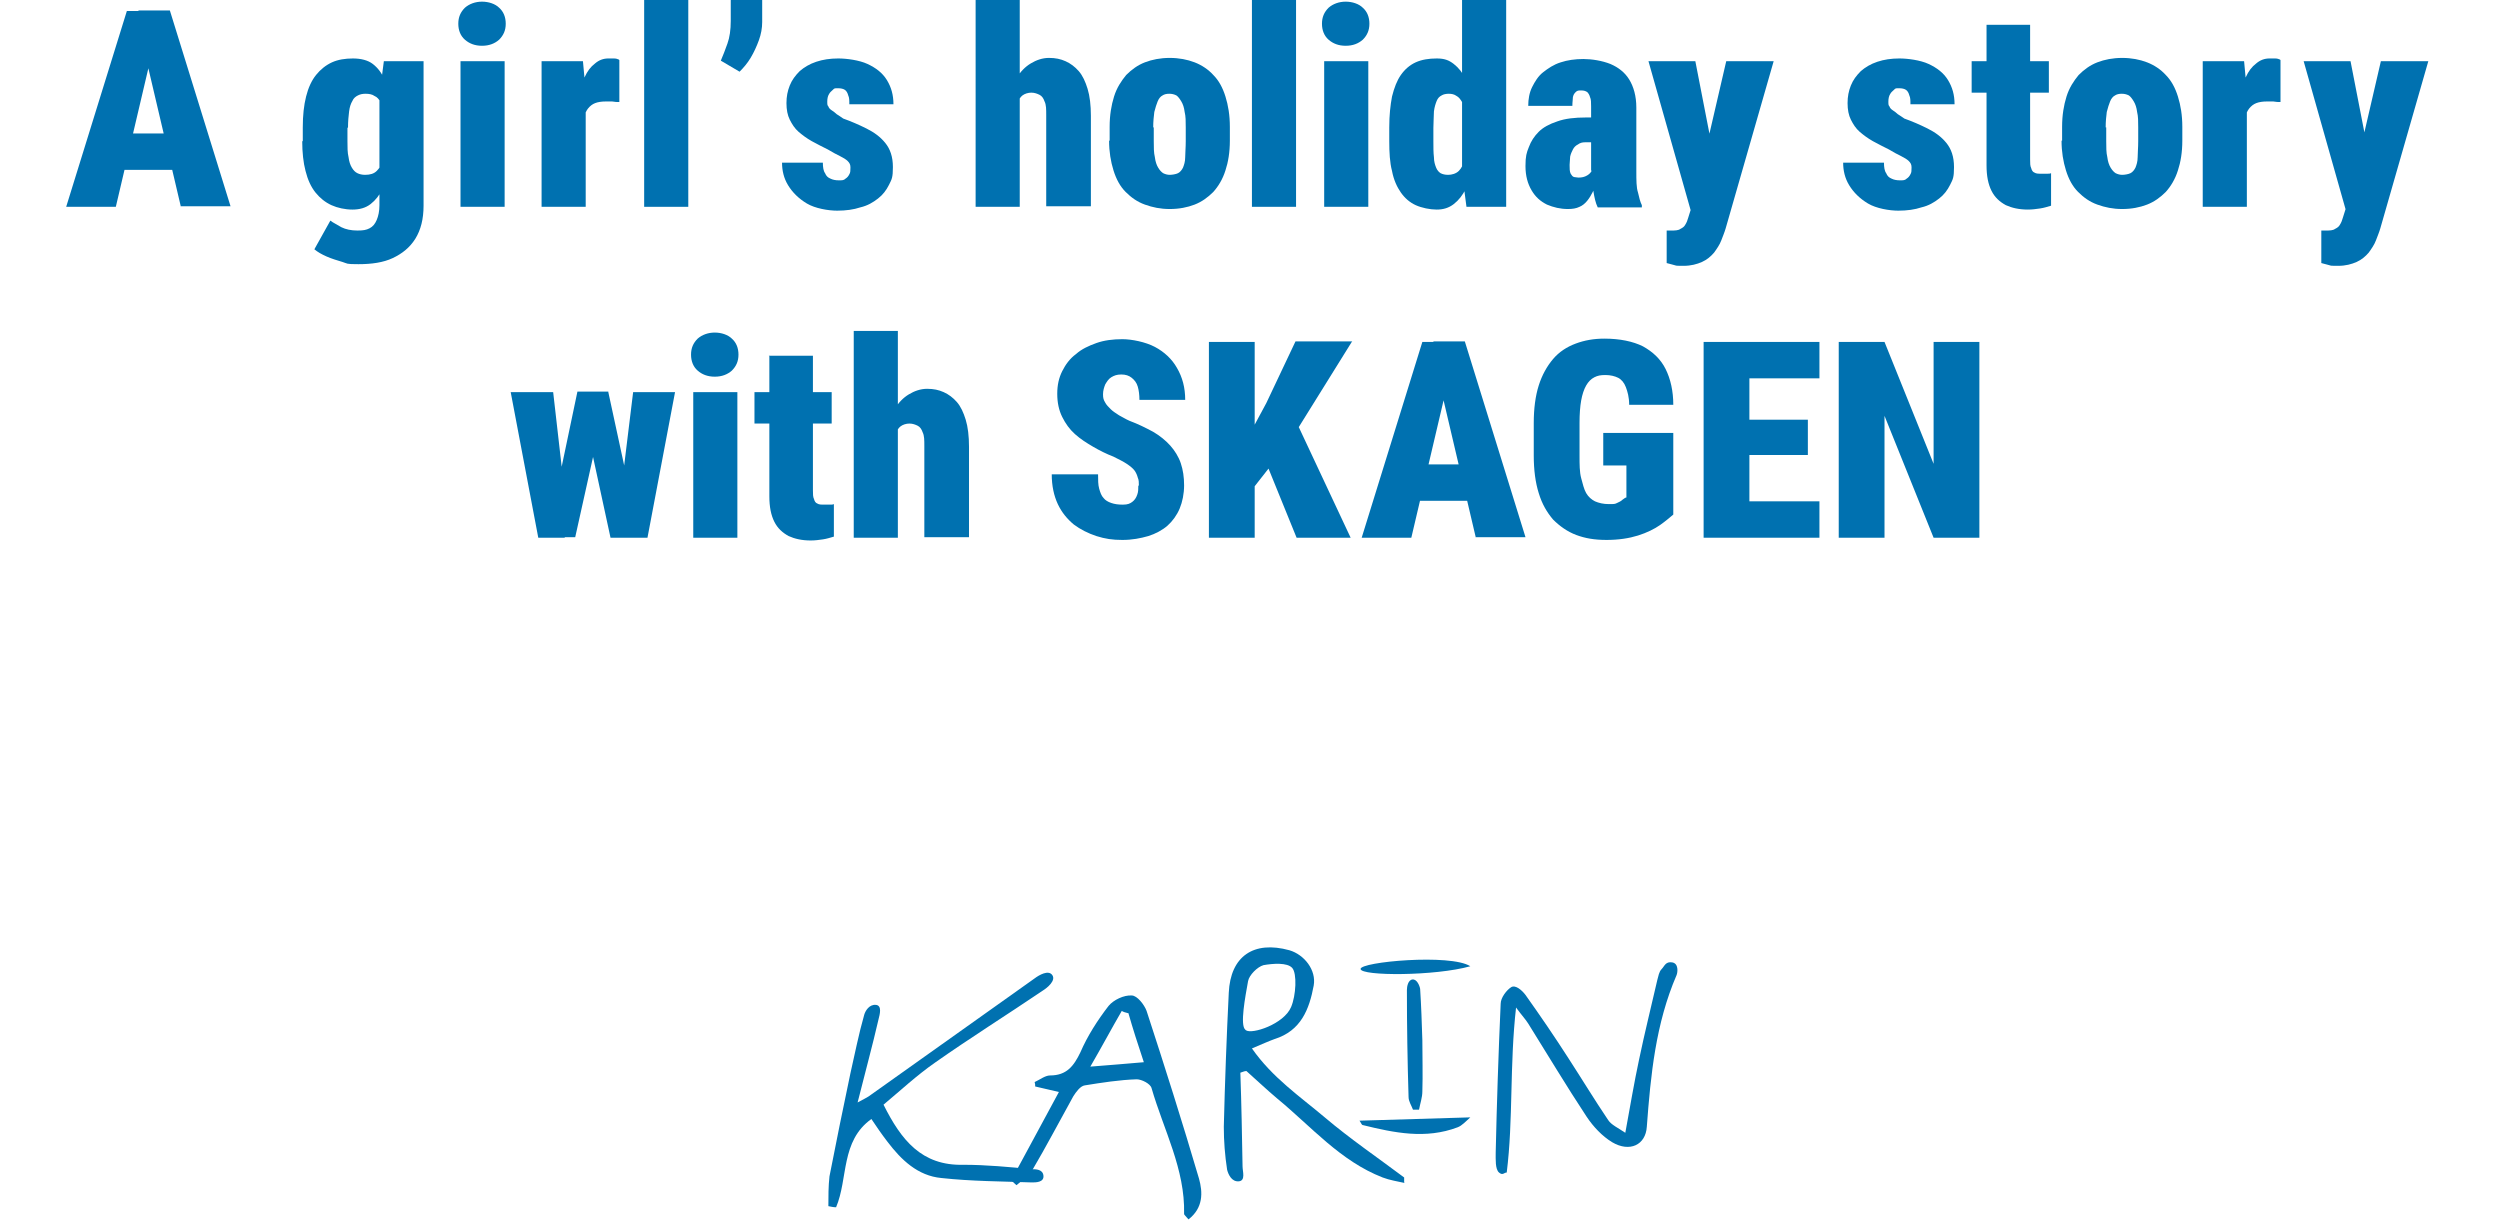
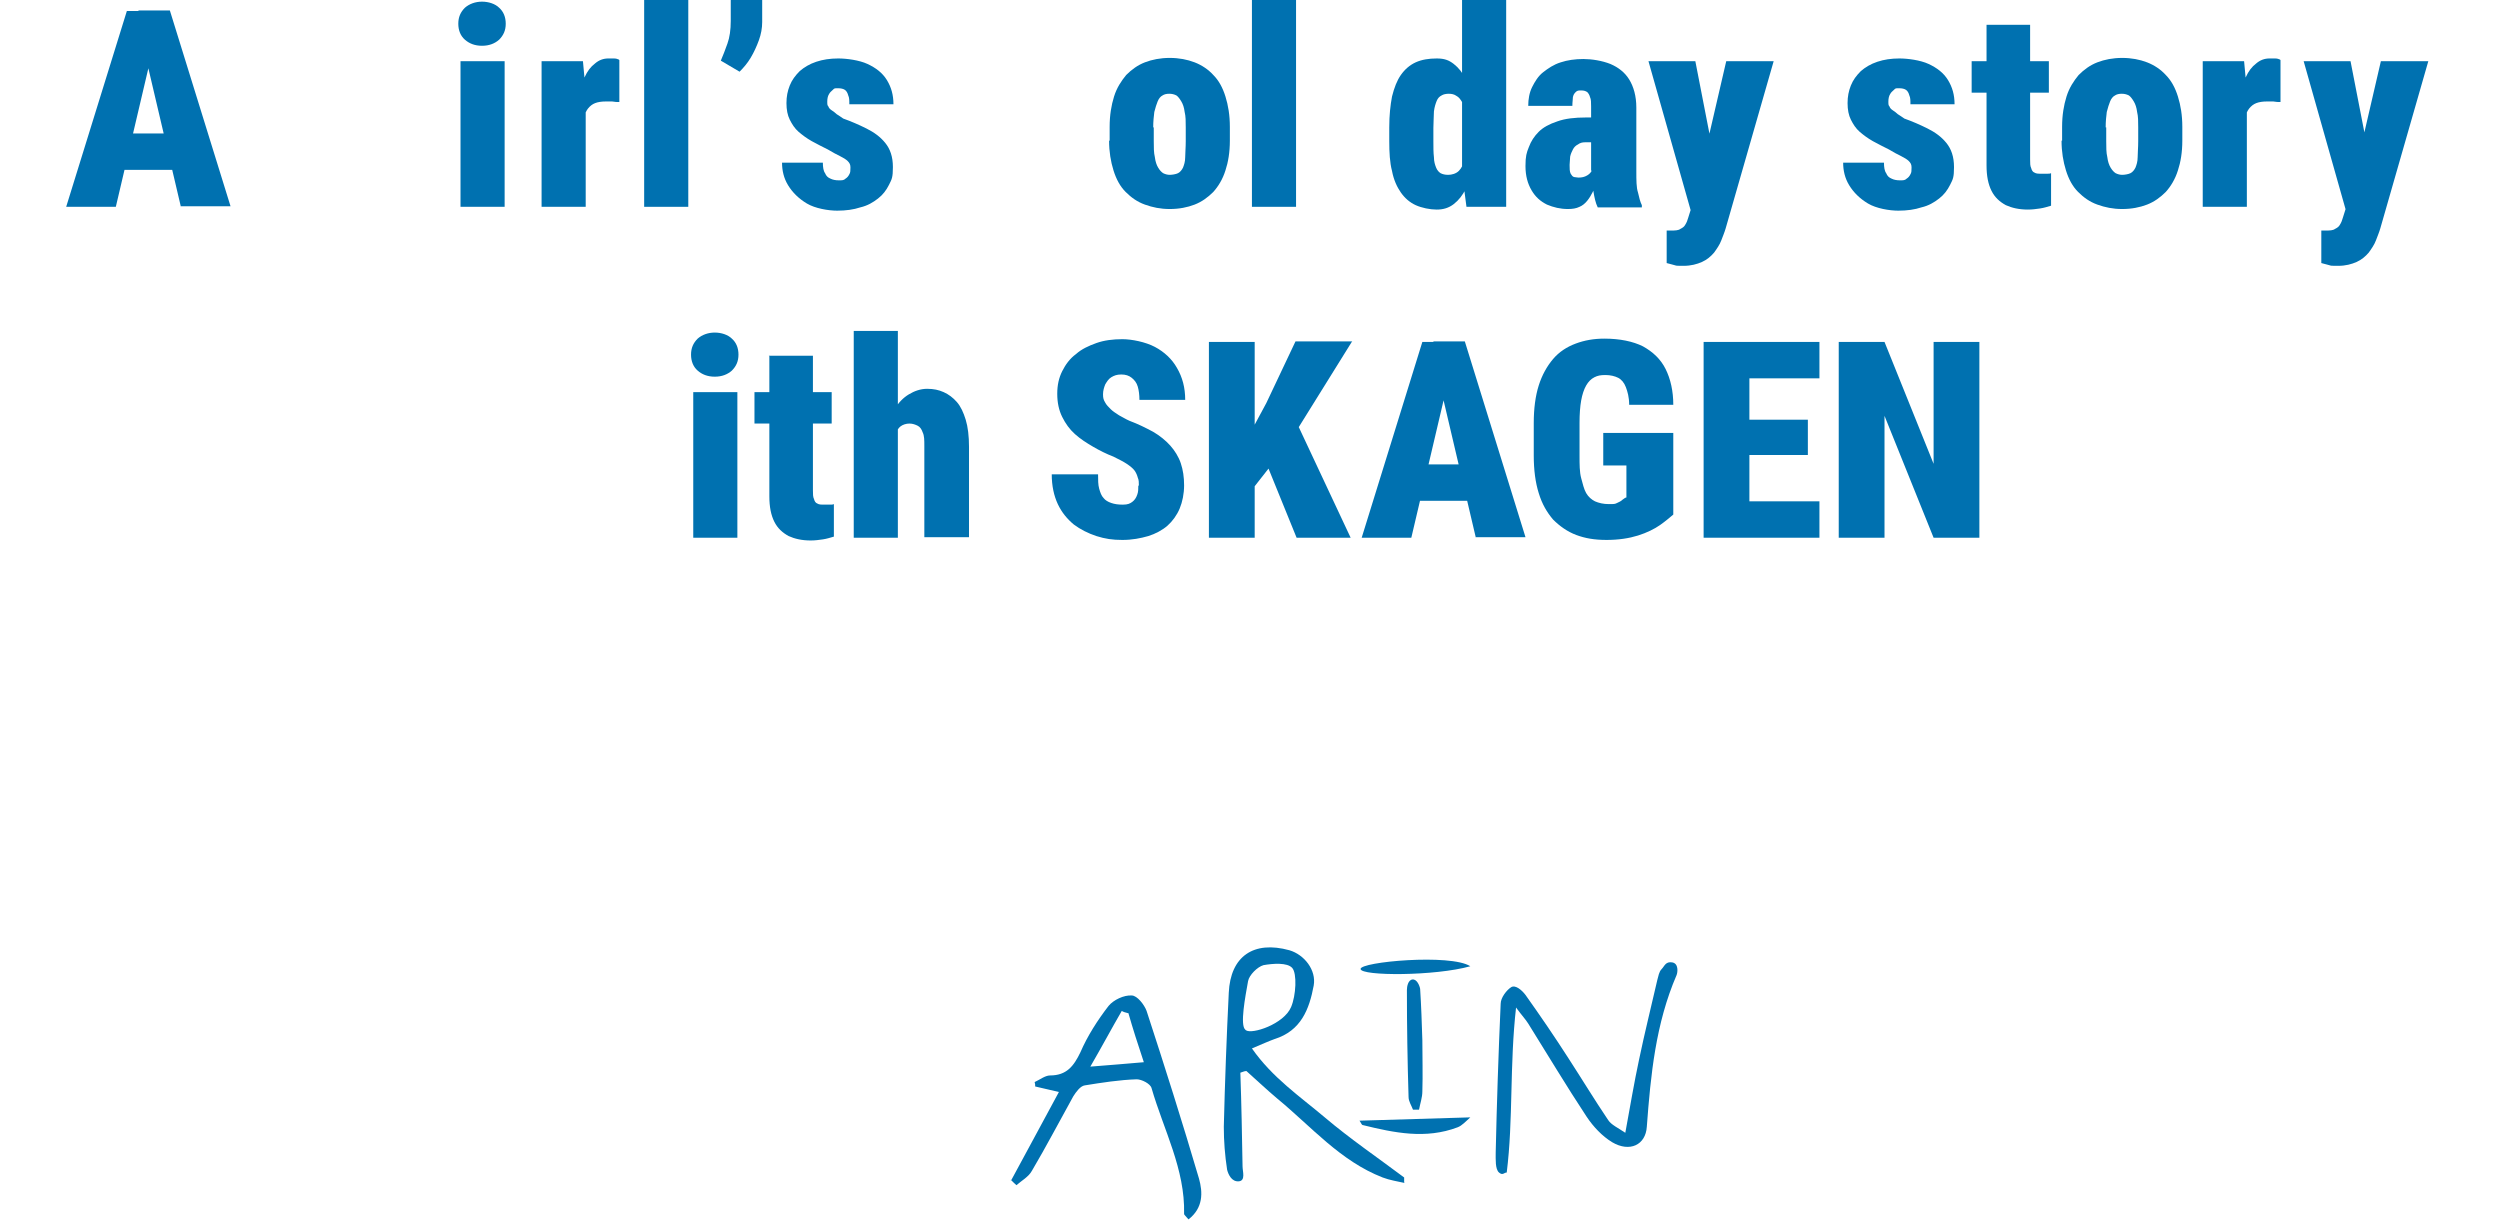
<svg xmlns="http://www.w3.org/2000/svg" id="_レイヤー_2" version="1.1" viewBox="0 0 453.3 221.2">
  <defs>
    <style>
      .st0 {
        fill: #0071b0;
      }
    </style>
  </defs>
  <path class="st0" d="M27.6,9.4l-6.6,28.1h-9L23,2h5.6l-1,7.5h0ZM33,24.2v6.6h-15.4v-6.6h15.4ZM32.8,37.5l-6.6-28.1-1.1-7.5h5.7l11,35.5h-9Z" />
-   <path class="st0" d="M54.9,25.6v-2.5c0-2.2.2-4,.6-5.6.4-1.6,1-2.9,1.8-3.9s1.8-1.8,2.9-2.3c1.1-.5,2.4-.7,3.8-.7s2.7.3,3.6,1c.9.7,1.6,1.6,2.1,2.8.5,1.2.9,2.6,1.2,4.2.3,1.6.5,3.3.8,5.1v1.7c-.2,1.7-.5,3.3-.9,4.8-.4,1.5-.8,2.9-1.4,4-.6,1.2-1.3,2.1-2.2,2.8-.9.7-2,1-3.3,1s-2.7-.3-3.8-.8-2.1-1.3-2.9-2.3c-.8-1-1.4-2.3-1.8-3.9-.4-1.5-.6-3.4-.6-5.4h0ZM69.5,11.1h7.3v26.2c0,2.4-.5,4.4-1.5,6-1,1.6-2.4,2.7-4.1,3.5s-3.8,1.1-6.2,1.1-1.9-.1-2.9-.4c-1-.3-2-.6-2.9-1-.9-.4-1.6-.8-2.2-1.3l2.9-5.2c.5.4,1.2.7,2,1.2.8.4,1.8.6,2.9.6s1.6-.1,2.2-.4c.6-.3,1-.8,1.3-1.5.3-.7.5-1.6.5-2.7v-19.9l.8-6.2h0ZM63,23.1v2.5c0,1.1,0,2.1.2,2.9.1.8.3,1.4.6,1.9.3.5.6.8,1,1,.4.2.9.3,1.4.3.9,0,1.6-.2,2.1-.7.5-.5.9-1.1,1.1-2,.2-.9.3-1.9.2-3v-3c0-1,0-1.9,0-2.6-.1-.8-.3-1.4-.6-1.9-.3-.5-.6-.9-1.1-1.1-.4-.3-1-.4-1.6-.4s-1,.1-1.4.3c-.4.2-.8.5-1,1-.3.5-.5,1.1-.6,1.9-.1.8-.2,1.8-.2,3h0Z" />
  <path class="st0" d="M83.1,4.3c0-1.2.4-2.1,1.2-2.9.8-.7,1.9-1.1,3.1-1.1s2.4.4,3.1,1.1c.8.7,1.2,1.7,1.2,2.9s-.4,2.1-1.2,2.9c-.8.7-1.8,1.1-3.1,1.1s-2.3-.4-3.1-1.1c-.8-.7-1.2-1.7-1.2-2.9ZM91.5,11.1v26.4h-8V11.1h8Z" />
  <path class="st0" d="M106.2,17.6v19.9h-8V11.1h7.5s.6,6.5.6,6.5ZM112.3,10.9v7.6c-.4,0-.8,0-1.3-.1-.5,0-.9,0-1.2,0-.7,0-1.4.1-1.9.3-.5.2-.9.5-1.3,1-.3.4-.6,1-.7,1.6-.1.7-.2,1.4-.2,2.3l-1.3-1c0-1.8.1-3.4.4-4.8.3-1.5.7-2.7,1.2-3.8.5-1.1,1.1-1.9,1.9-2.5.7-.6,1.5-.9,2.4-.9s.7,0,1,0c.4,0,.7.1.9.2h0Z" />
  <path class="st0" d="M124.8,0v37.5h-8V0h8Z" />
  <path class="st0" d="M138.2,0v4c0,1.1-.2,2.2-.6,3.3-.4,1.1-.9,2.2-1.5,3.2s-1.3,1.8-2,2.5l-3.4-2c.4-.9.8-2,1.2-3.1.4-1.1.6-2.5.6-4.1V0h5.8Z" />
  <path class="st0" d="M154.2,30.3c0-.5-.2-.8-.5-1.1-.3-.3-.8-.6-1.4-.9-.6-.3-1.4-.7-2.2-1.2-1-.5-2-1-2.9-1.5-.9-.5-1.7-1.1-2.4-1.7-.7-.6-1.2-1.4-1.6-2.2s-.6-1.8-.6-3,.2-2.2.6-3.2,1-1.8,1.8-2.6c.8-.7,1.8-1.3,3-1.7,1.2-.4,2.5-.6,4-.6s3.8.3,5.3,1c1.5.7,2.7,1.6,3.5,2.9.8,1.3,1.2,2.7,1.2,4.4h-8c0-.7,0-1.2-.2-1.6-.1-.4-.3-.8-.6-1-.3-.2-.7-.3-1.3-.3s-.6,0-.9.3-.5.4-.7.8c-.2.3-.3.8-.3,1.3s0,.7.2.9c.1.3.3.5.6.7.3.2.6.4.9.7.3.2.8.5,1.2.8,1.4.5,2.8,1.1,4.2,1.8s2.5,1.5,3.4,2.6c.9,1.1,1.4,2.5,1.4,4.4s-.2,2.2-.7,3.2c-.5,1-1.1,1.8-2,2.5-.9.7-1.9,1.3-3.2,1.6-1.2.4-2.6.6-4.2.6s-4-.4-5.5-1.3c-1.5-.9-2.6-2-3.4-3.3-.8-1.3-1.1-2.7-1.1-4.1h7.4c0,.8.1,1.5.4,1.9.2.5.5.8,1,1,.4.2.9.3,1.5.3s.9,0,1.2-.3c.3-.2.5-.4.7-.8.2-.3.2-.7.2-1.2h0Z" />
-   <path class="st0" d="M184.9,0v37.5h-8V0h8ZM184,23.4h-1.8c0-1.8.1-3.5.5-5.1s.9-2.9,1.6-4.1c.7-1.2,1.6-2.1,2.6-2.7s2.1-1,3.3-1,2.1.2,3,.6c.9.4,1.7,1,2.4,1.8.7.8,1.2,1.9,1.6,3.2.4,1.3.6,3,.6,4.9v16.4h-8.1v-16.5c0-1.1,0-1.9-.3-2.5-.2-.6-.5-1-.9-1.2-.4-.2-.9-.4-1.5-.4s-1.2.2-1.6.5c-.4.3-.7.8-.9,1.4-.2.6-.3,1.3-.4,2s0,1.6,0,2.6h0Z" />
  <path class="st0" d="M201.2,25.5v-2.5c0-2.1.3-3.9.8-5.5.5-1.6,1.3-2.8,2.2-3.9,1-1,2.1-1.8,3.4-2.3,1.3-.5,2.8-.8,4.5-.8s3.2.3,4.5.8c1.3.5,2.5,1.3,3.4,2.3,1,1,1.7,2.3,2.2,3.9.5,1.6.8,3.4.8,5.5v2.5c0,2.1-.3,3.9-.8,5.4-.5,1.6-1.3,2.9-2.2,3.9-1,1-2.1,1.8-3.4,2.3s-2.8.8-4.5.8-3.1-.3-4.5-.8c-1.4-.5-2.5-1.3-3.5-2.3-1-1-1.7-2.3-2.2-3.9-.5-1.6-.8-3.4-.8-5.4ZM209.2,23.1v2.5c0,1.1,0,2.1.2,2.9.1.8.3,1.4.6,1.9.3.5.6.8.9,1,.4.2.8.3,1.2.3s1.1-.1,1.5-.3c.4-.2.7-.6.9-1,.2-.5.4-1.1.4-1.9,0-.8.1-1.7.1-2.9v-2.5c0-1.1,0-2-.2-2.8-.1-.8-.3-1.4-.6-1.9-.3-.5-.6-.9-.9-1.1-.4-.2-.8-.3-1.3-.3s-.9.1-1.2.3c-.4.2-.7.6-.9,1.1-.2.5-.4,1.1-.6,1.9-.1.8-.2,1.7-.2,2.8h0Z" />
  <path class="st0" d="M235,0v37.5h-8V0h8Z" />
-   <path class="st0" d="M239.7,4.3c0-1.2.4-2.1,1.2-2.9.8-.7,1.9-1.1,3.1-1.1s2.4.4,3.1,1.1c.8.7,1.2,1.7,1.2,2.9s-.4,2.1-1.2,2.9c-.8.7-1.8,1.1-3.1,1.1s-2.3-.4-3.1-1.1c-.8-.7-1.2-1.7-1.2-2.9h0ZM248.1,11.1v26.4h-8V11.1h8Z" />
  <path class="st0" d="M251.9,25.6v-2.5c0-2.2.2-4,.5-5.6.4-1.6.9-2.9,1.6-3.9.7-1,1.6-1.8,2.7-2.3,1.1-.5,2.4-.7,3.8-.7s2.2.3,3.1,1c.9.7,1.6,1.6,2.2,2.8.6,1.2,1.1,2.6,1.5,4.2.4,1.6.7,3.3.9,5.1v1.7c-.2,1.7-.5,3.3-.9,4.8-.4,1.5-.9,2.9-1.5,4-.6,1.2-1.3,2.1-2.2,2.8-.9.7-1.9,1-3.1,1s-2.7-.3-3.8-.8-2-1.3-2.7-2.3c-.7-1-1.3-2.3-1.6-3.9-.4-1.5-.5-3.4-.5-5.4h0ZM259.9,23.1v2.5c0,1.1,0,2.1.1,2.9,0,.8.2,1.4.4,1.9.2.5.5.8.8,1,.4.2.8.3,1.4.3s1.4-.2,1.9-.7c.5-.5.8-1.1,1-2,.2-.9.3-1.9.2-3v-3c0-1,0-1.9,0-2.6s-.3-1.4-.6-1.9c-.3-.5-.6-.9-1-1.1-.4-.3-.9-.4-1.4-.4s-1,.1-1.3.3c-.4.2-.7.5-.9,1-.2.5-.4,1.1-.5,1.9,0,.8-.1,1.8-.1,3h0ZM265.1,31.4V0h8v37.5h-7.2s-.8-6.1-.8-6.1Z" />
  <path class="st0" d="M289.4,21.4v4.4s-2,0-2,0c-.5,0-.9.1-1.3.4-.4.2-.7.5-.9.9-.2.4-.4.8-.5,1.3,0,.5-.1,1-.1,1.5,0,.7,0,1.2.2,1.6.2.3.3.5.6.6.2,0,.5.1.8.1.6,0,1.1-.1,1.6-.4s.7-.6.9-1c.2-.4.2-.7.1-1l.8,3.2c-.3.6-.5,1.2-.8,1.8-.3.6-.6,1.1-1,1.6-.4.5-.9.9-1.4,1.1-.6.3-1.3.4-2.1.4-1.4,0-2.6-.3-3.8-.8-1.2-.6-2.1-1.4-2.8-2.6-.7-1.2-1.1-2.6-1.1-4.4s.2-2.4.6-3.4c.4-1.1,1-2,1.8-2.8.8-.8,1.9-1.4,3.4-1.9,1.4-.5,3.1-.7,5.2-.7h2ZM288.5,30.9v-11.6c0-.7,0-1.3-.2-1.7-.1-.4-.3-.7-.5-.9-.3-.2-.6-.3-1.1-.3s-.7,0-1,.3-.4.5-.5.9c0,.4-.1.9-.1,1.6h-8c0-1.2.2-2.4.7-3.4.5-1,1.1-2,2-2.7s1.9-1.4,3.2-1.8c1.2-.4,2.6-.6,4.1-.6s3.4.3,4.9.9c1.4.6,2.6,1.5,3.4,2.8.8,1.3,1.3,3,1.3,5.1v11.5c0,1.7,0,3,.3,3.9.2.9.4,1.7.7,2.3v.4h-8c-.4-.8-.6-1.8-.8-3-.2-1.2-.3-2.4-.3-3.6h0Z" />
  <path class="st0" d="M307.4,11.1l3.6,18.5.9,8.7h-5.3l-7.7-27.2h8.6,0ZM307.6,34.4l5.4-23.3h8.6l-8.7,30.3c-.2.7-.5,1.4-.8,2.2-.3.8-.8,1.5-1.3,2.2-.6.7-1.3,1.3-2.2,1.7-.9.4-2,.7-3.3.7s-1.3,0-1.6-.1-.8-.2-1.5-.4v-5.9h.8c.7,0,1.3,0,1.7-.3.4-.2.7-.4.9-.8.2-.3.4-.8.5-1.2l1.6-5.1h0Z" />
  <path class="st0" d="M346.6,30.3c0-.5-.2-.8-.5-1.1-.3-.3-.8-.6-1.4-.9-.6-.3-1.4-.7-2.2-1.2-1-.5-2-1-2.9-1.5-.9-.5-1.7-1.1-2.4-1.7-.7-.6-1.2-1.4-1.6-2.2s-.6-1.8-.6-3,.2-2.2.6-3.2,1-1.8,1.8-2.6c.8-.7,1.8-1.3,3-1.7,1.2-.4,2.5-.6,4-.6s3.8.3,5.3,1c1.5.7,2.7,1.6,3.5,2.9.8,1.3,1.2,2.7,1.2,4.4h-8c0-.7,0-1.2-.2-1.6-.1-.4-.3-.8-.6-1-.3-.2-.7-.3-1.3-.3s-.6,0-.9.3-.5.4-.7.8c-.2.3-.3.8-.3,1.3s0,.7.2.9c.1.3.3.5.6.7.3.2.6.4.9.7.3.2.8.5,1.2.8,1.4.5,2.8,1.1,4.2,1.8s2.5,1.5,3.4,2.6c.9,1.1,1.4,2.5,1.4,4.4s-.2,2.2-.7,3.2c-.5,1-1.1,1.8-2,2.5-.9.7-1.9,1.3-3.2,1.6-1.2.4-2.6.6-4.2.6s-4-.4-5.5-1.3c-1.5-.9-2.6-2-3.4-3.3-.8-1.3-1.1-2.7-1.1-4.1h7.4c0,.8.1,1.5.4,1.9.2.5.5.8,1,1,.4.2.9.3,1.5.3s.9,0,1.2-.3c.3-.2.5-.4.7-.8.2-.3.2-.7.2-1.2h0Z" />
  <path class="st0" d="M371.5,11.1v5.7h-14v-5.7h14ZM360.1,4.5h8v24.4c0,.7,0,1.2.2,1.6.1.4.3.7.6.8.3.2.7.2,1.3.2s.7,0,1,0c.3,0,.5,0,.7-.1v5.9c-.7.2-1.3.4-2,.5-.7.1-1.4.2-2.2.2-1.6,0-2.9-.3-4-.8-1.1-.6-2-1.4-2.6-2.6-.6-1.2-.9-2.7-.9-4.6V4.5h0Z" />
  <path class="st0" d="M373.9,25.5v-2.5c0-2.1.3-3.9.8-5.5.5-1.6,1.3-2.8,2.2-3.9,1-1,2.1-1.8,3.4-2.3,1.3-.5,2.8-.8,4.5-.8s3.2.3,4.5.8c1.3.5,2.5,1.3,3.4,2.3,1,1,1.7,2.3,2.2,3.9.5,1.6.8,3.4.8,5.5v2.5c0,2.1-.3,3.9-.8,5.4-.5,1.6-1.3,2.9-2.2,3.9-1,1-2.1,1.8-3.4,2.3s-2.8.8-4.5.8-3.1-.3-4.5-.8c-1.4-.5-2.5-1.3-3.5-2.3-1-1-1.7-2.3-2.2-3.9-.5-1.6-.8-3.4-.8-5.4h0ZM381.9,23.1v2.5c0,1.1,0,2.1.2,2.9.1.8.3,1.4.6,1.9.3.5.6.8.9,1,.4.2.8.3,1.2.3s1.1-.1,1.5-.3c.4-.2.7-.6.9-1,.2-.5.4-1.1.4-1.9,0-.8.1-1.7.1-2.9v-2.5c0-1.1,0-2-.2-2.8-.1-.8-.3-1.4-.6-1.9-.3-.5-.6-.9-.9-1.1-.4-.2-.8-.3-1.3-.3s-.9.1-1.2.3c-.4.2-.7.6-.9,1.1-.2.5-.4,1.1-.6,1.9-.1.8-.2,1.7-.2,2.8h0Z" />
  <path class="st0" d="M407.4,17.6v19.9h-8V11.1h7.5s.6,6.5.6,6.5ZM413.5,10.9v7.6c-.4,0-.8,0-1.3-.1-.5,0-.9,0-1.2,0-.7,0-1.4.1-1.9.3-.5.2-.9.5-1.3,1-.3.4-.6,1-.7,1.6-.1.7-.2,1.4-.2,2.3l-1.3-1c0-1.8.1-3.4.4-4.8.3-1.5.7-2.7,1.2-3.8.5-1.1,1.1-1.9,1.9-2.5.7-.6,1.5-.9,2.4-.9s.7,0,1,0c.4,0,.7.1.9.2h0Z" />
  <path class="st0" d="M426.2,11.1l3.6,18.5.9,8.7h-5.3l-7.7-27.2h8.6,0ZM426.3,34.4l5.4-23.3h8.6l-8.7,30.3c-.2.7-.5,1.4-.8,2.2-.3.8-.8,1.5-1.3,2.2-.6.7-1.3,1.3-2.2,1.7-.9.4-2,.7-3.3.7s-1.3,0-1.6-.1-.8-.2-1.5-.4v-5.9h.8c.7,0,1.3,0,1.7-.3.4-.2.7-.4.9-.8.2-.3.4-.8.5-1.2l1.6-5.1h0Z" />
-   <path class="st0" d="M100.3,71.1l2.1,18.4v8s-4.8,0-4.8,0l-5-26.4h7.6ZM100.8,89.6l3.9-18.6h5l-1.6,9.3-3.8,17.1h-3.9l.4-7.9h0ZM110.3,71.1l4,18.5.4,7.9h-4l-3.7-17.1-1.5-9.4h4.8ZM112.6,89.1l2.2-18h7.6l-5,26.4h-4.8v-8.4Z" />
  <path class="st0" d="M125.3,64.3c0-1.2.4-2.1,1.2-2.9.8-.7,1.9-1.1,3.1-1.1s2.4.4,3.1,1.1c.8.7,1.2,1.7,1.2,2.9s-.4,2.1-1.2,2.9c-.8.7-1.8,1.1-3.1,1.1s-2.3-.4-3.1-1.1c-.8-.7-1.2-1.7-1.2-2.9ZM133.7,71.1v26.4h-8v-26.4h8Z" />
  <path class="st0" d="M150.8,71.1v5.7h-14v-5.7h14ZM139.4,64.5h8v24.4c0,.7,0,1.2.2,1.6.1.4.3.7.6.8.3.2.7.2,1.3.2s.7,0,1,0c.3,0,.5,0,.7-.1v5.9c-.7.2-1.3.4-2,.5-.7.1-1.4.2-2.2.2-1.6,0-2.9-.3-4-.8-1.1-.6-2-1.4-2.6-2.6-.6-1.2-.9-2.7-.9-4.6v-25.4h0Z" />
  <path class="st0" d="M162.8,60v37.5h-8v-37.5h8ZM161.9,83.4h-1.8c0-1.8.1-3.5.5-5.1s.9-2.9,1.6-4.1c.7-1.2,1.6-2.1,2.6-2.7,1-.6,2.1-1,3.3-1s2.1.2,3,.6c.9.4,1.7,1,2.4,1.8.7.8,1.2,1.9,1.6,3.2.4,1.3.6,3,.6,4.9v16.4h-8.1v-16.5c0-1.1,0-1.9-.3-2.5-.2-.6-.5-1-.9-1.2-.4-.2-.9-.4-1.5-.4s-1.2.2-1.6.5c-.4.3-.7.8-.9,1.4-.2.6-.3,1.3-.4,2s0,1.6,0,2.6h0Z" />
  <path class="st0" d="M206.5,88.1c0-.6,0-1.1-.2-1.5-.1-.4-.3-.9-.6-1.3-.3-.4-.8-.8-1.4-1.2-.6-.4-1.4-.8-2.4-1.3-1.3-.5-2.5-1.1-3.7-1.8s-2.3-1.4-3.3-2.3c-1-.9-1.7-1.9-2.3-3.1s-.9-2.6-.9-4.2.3-2.9.9-4.1c.6-1.2,1.4-2.3,2.5-3.1,1-.9,2.3-1.5,3.7-2,1.4-.5,3-.7,4.7-.7s4.2.5,5.9,1.4c1.7.9,3.1,2.2,4,3.8,1,1.7,1.5,3.6,1.5,5.8h-8.3c0-.9-.1-1.7-.3-2.4-.2-.7-.6-1.2-1.1-1.6-.5-.4-1.1-.6-1.9-.6s-1.3.2-1.8.5c-.5.3-.8.8-1.1,1.3-.2.5-.4,1.1-.4,1.8s.1,1,.4,1.5c.2.4.6.8,1,1.2.4.4.9.7,1.5,1.1.6.3,1.2.7,1.9,1,1.6.6,3,1.3,4.3,2,1.2.7,2.3,1.6,3.1,2.5.8.9,1.5,2,1.9,3.2.4,1.2.6,2.5.6,4s-.3,3-.8,4.2c-.5,1.2-1.3,2.3-2.2,3.1s-2.2,1.5-3.5,1.9c-1.4.4-2.9.7-4.7.7s-3.1-.2-4.7-.7c-1.5-.5-2.9-1.2-4.1-2.1-1.2-1-2.2-2.2-2.9-3.7-.7-1.5-1.1-3.3-1.1-5.4h8.4c0,1,0,1.9.2,2.6.2.7.4,1.3.8,1.7.3.4.8.7,1.4.9.6.2,1.2.3,2.1.3s1.3-.2,1.7-.5.7-.7.9-1.3c.2-.5.2-1.1.2-1.7h0Z" />
  <path class="st0" d="M227.5,62v35.5h-8.3v-35.5h8.3ZM245.1,62l-11.2,18-6.9,8.8-1.6-7.9,4.2-7.8,5.3-11.2h10.3,0ZM235.1,97.5l-6.5-16,6.5-4.9,9.8,20.9h-9.9Z" />
  <path class="st0" d="M262.5,69.4l-6.6,28.1h-9l11-35.5h5.6l-1,7.5h0ZM267.9,84.2v6.6h-15.4v-6.6h15.4ZM267.6,97.5l-6.6-28.1-1.1-7.5h5.7l11,35.5h-9,0Z" />
  <path class="st0" d="M303.4,78.5v14.8c-.6.5-1.4,1.2-2.4,1.9s-2.4,1.4-4,1.9c-1.6.5-3.5.8-5.7.8s-3.9-.3-5.5-.9c-1.6-.6-3-1.6-4.2-2.8-1.1-1.3-2-2.8-2.6-4.8-.6-1.9-.9-4.2-.9-6.8v-5.9c0-2.6.3-4.9.9-6.8.6-1.9,1.5-3.5,2.6-4.8,1.1-1.3,2.5-2.2,4.1-2.8,1.6-.6,3.3-.9,5.2-.9,2.8,0,5.2.5,7,1.4,1.8,1,3.2,2.3,4.1,4.1.9,1.8,1.4,4,1.4,6.5h-8c0-1.4-.3-2.4-.6-3.2-.3-.8-.8-1.4-1.4-1.7-.6-.3-1.4-.5-2.3-.5s-1.4.1-2,.4c-.6.3-1.1.8-1.5,1.5-.4.7-.7,1.6-.9,2.7-.2,1.1-.3,2.5-.3,4.1v5.9c0,1.6,0,3,.3,4.1s.5,2,.9,2.7c.4.7,1,1.2,1.6,1.5.7.3,1.5.5,2.5.5s1.1,0,1.5-.2c.4-.2.7-.3,1-.6.3-.2.5-.4.7-.4v-5.8h-4.2v-5.9h12.6,0Z" />
  <path class="st0" d="M317.2,62v35.5h-8.3v-35.5h8.3ZM329.9,62v6.6h-15.6v-6.6h15.6ZM327.8,76.1v6.4h-13.5v-6.4h13.5ZM329.9,90.9v6.6h-15.6v-6.6h15.6Z" />
  <path class="st0" d="M358.9,62v35.5h-8.3l-8.9-22.1v22.1h-8.3v-35.5h8.3l8.9,22.1v-22.1s8.3,0,8.3,0Z" />
  <path class="st0" d="M183.3,214.1c2.9-5.3,5.7-10.6,8.7-16.1-1.8-.4-3-.7-4.3-1,0-.3,0-.5-.1-.8.9-.4,1.9-1.2,2.8-1.2,3,0,4.3-1.7,5.5-4.2,1.3-3,3.1-5.8,5.1-8.4.9-1.1,2.8-2,4.2-1.9,1,0,2.3,1.7,2.7,2.8,3.3,10.1,6.5,20.2,9.5,30.4.7,2.5.8,5.3-1.9,7.4-.4-.5-.8-.8-.8-1,.2-8.1-3.7-15.2-5.9-22.8-.2-.8-1.8-1.6-2.7-1.6-3.1.1-6.3.6-9.4,1.1-.8.1-1.6,1.2-2.1,2-2.5,4.5-4.9,9.1-7.5,13.5-.6,1.1-1.9,1.8-2.8,2.6-.3-.3-.7-.6-1-1h0ZM204.5,183.7c-.4-.1-.8-.2-1.1-.4-1.8,3.1-3.5,6.3-5.7,10.1,3.7-.3,6.4-.5,9.7-.8-1.1-3.3-2-6.1-2.8-8.9h0Z" />
  <g>
    <path class="st0" d="M256.2,201.2c-.3-.8-.8-1.5-.8-2.3-.2-6.5-.3-12.9-.3-19.4,0-.6.2-1.8,1-1.9s1.3,1.1,1.4,1.7c.2,3.1.3,6.2.4,9.3,0,3.1.1,6.2,0,9.3,0,1.1-.4,2.2-.6,3.3-.4,0-.7,0-1.1,0h0Z" />
    <path class="st0" d="M246.5,203.2c6.7-.2,13.1-.4,20.1-.6-.8.7-1.5,1.5-2.3,1.8-5.8,2.2-11.5,1-17.2-.4-.2,0-.3-.4-.6-.8h0Z" />
    <path class="st0" d="M266.6,175.2c-6.4,1.8-19.8,1.8-19.9.5s16.3-2.8,19.9-.5Z" />
  </g>
-   <path class="st0" d="M150.2,218.7c0-1.8,0-3.6.2-5.4,1.2-6.2,2.5-12.5,3.8-18.7.8-3.5,1.5-7.1,2.5-10.6.2-.7.9-1.9,2.1-1.8s.7,1.8.5,2.6c-1.1,4.8-2.4,9.5-3.8,15.1,1.3-.7,1.7-.9,2-1.1,10-7.1,20.1-14.3,30.1-21.4.8-.6,2.5-1.6,3.2-.6s-.9,2.3-1.7,2.8c-6.5,4.4-13.2,8.6-19.6,13.1-3.3,2.3-6.3,5.1-9.3,7.6,3.2,6.4,6.9,11.1,14.5,10.9,4.1,0,8.3.4,12.4.8.7,0,2,0,2.1,1.2s-1.4,1.2-2.1,1.2c-5.5-.2-10.9-.2-16.4-.8-4.3-.4-7.3-3.3-9.8-6.6-1-1.3-1.9-2.6-2.9-4.1-5.6,4-4.2,10.8-6.4,16-.5,0-.9-.1-1.4-.2h0Z" />
  <path class="st0" d="M254.7,214.5c-1.3-.3-2.7-.5-4-1-7.7-3-12.9-9.2-19.1-14.3-1.9-1.6-3.7-3.3-5.6-5-.4,0-.7.2-1.1.3.2,5.7.3,11.3.4,17,0,.9.6,2.6-.7,2.7s-1.9-1.3-2.1-2.1c-.4-2.6-.6-5.2-.6-7.8.2-8.1.5-16.2.9-24.3.3-6.6,4.5-9.5,11-7.7,2.7.8,4.9,3.6,4.4,6.4-.8,4.3-2.3,8.2-7.1,9.7-1.1.4-2.2.9-4.1,1.7,3.7,5.3,8.7,8.7,13.2,12.5,4.6,3.9,9.6,7.3,14.4,10.9,0,.3,0,.6,0,.9h0ZM225.9,186.8c1.1.8,6.9-1.1,8.2-4.2.9-2.1,1.1-6.1.2-7.1s-3.5-.8-5.2-.5c-1.1.3-2.6,1.8-2.8,2.9-.5,2.8-1.5,8-.5,8.8h0Z" />
  <path class="st0" d="M274.9,182.6c-1.2,10.6-.5,20.4-1.7,30-.5,0-.7.6-1.4,0s-.6-2.4-.6-3.6c.2-9,.5-18,.9-27,0-1.1,1.1-2.5,1.9-3s2,.6,2.6,1.4c2.7,3.8,5.3,7.6,7.8,11.5,2.4,3.7,4.7,7.5,7.2,11.2.6.9,1.8,1.4,3.1,2.3.9-4.9,1.6-9.1,2.5-13.3,1-4.8,2.2-9.6,3.3-14.4.2-.7.3-1.5.8-2,.5-.5.7-1.4,1.9-1.2s1,1.8.8,2.3c-3.8,8.8-4.7,18.1-5.4,27.5-.2,3.3-3.1,4.7-6.3,2.8-1.8-1.1-3.4-2.8-4.6-4.6-3.7-5.6-7.1-11.3-10.6-16.9-.5-.8-1.1-1.4-2.2-2.9h0Z" />
</svg>